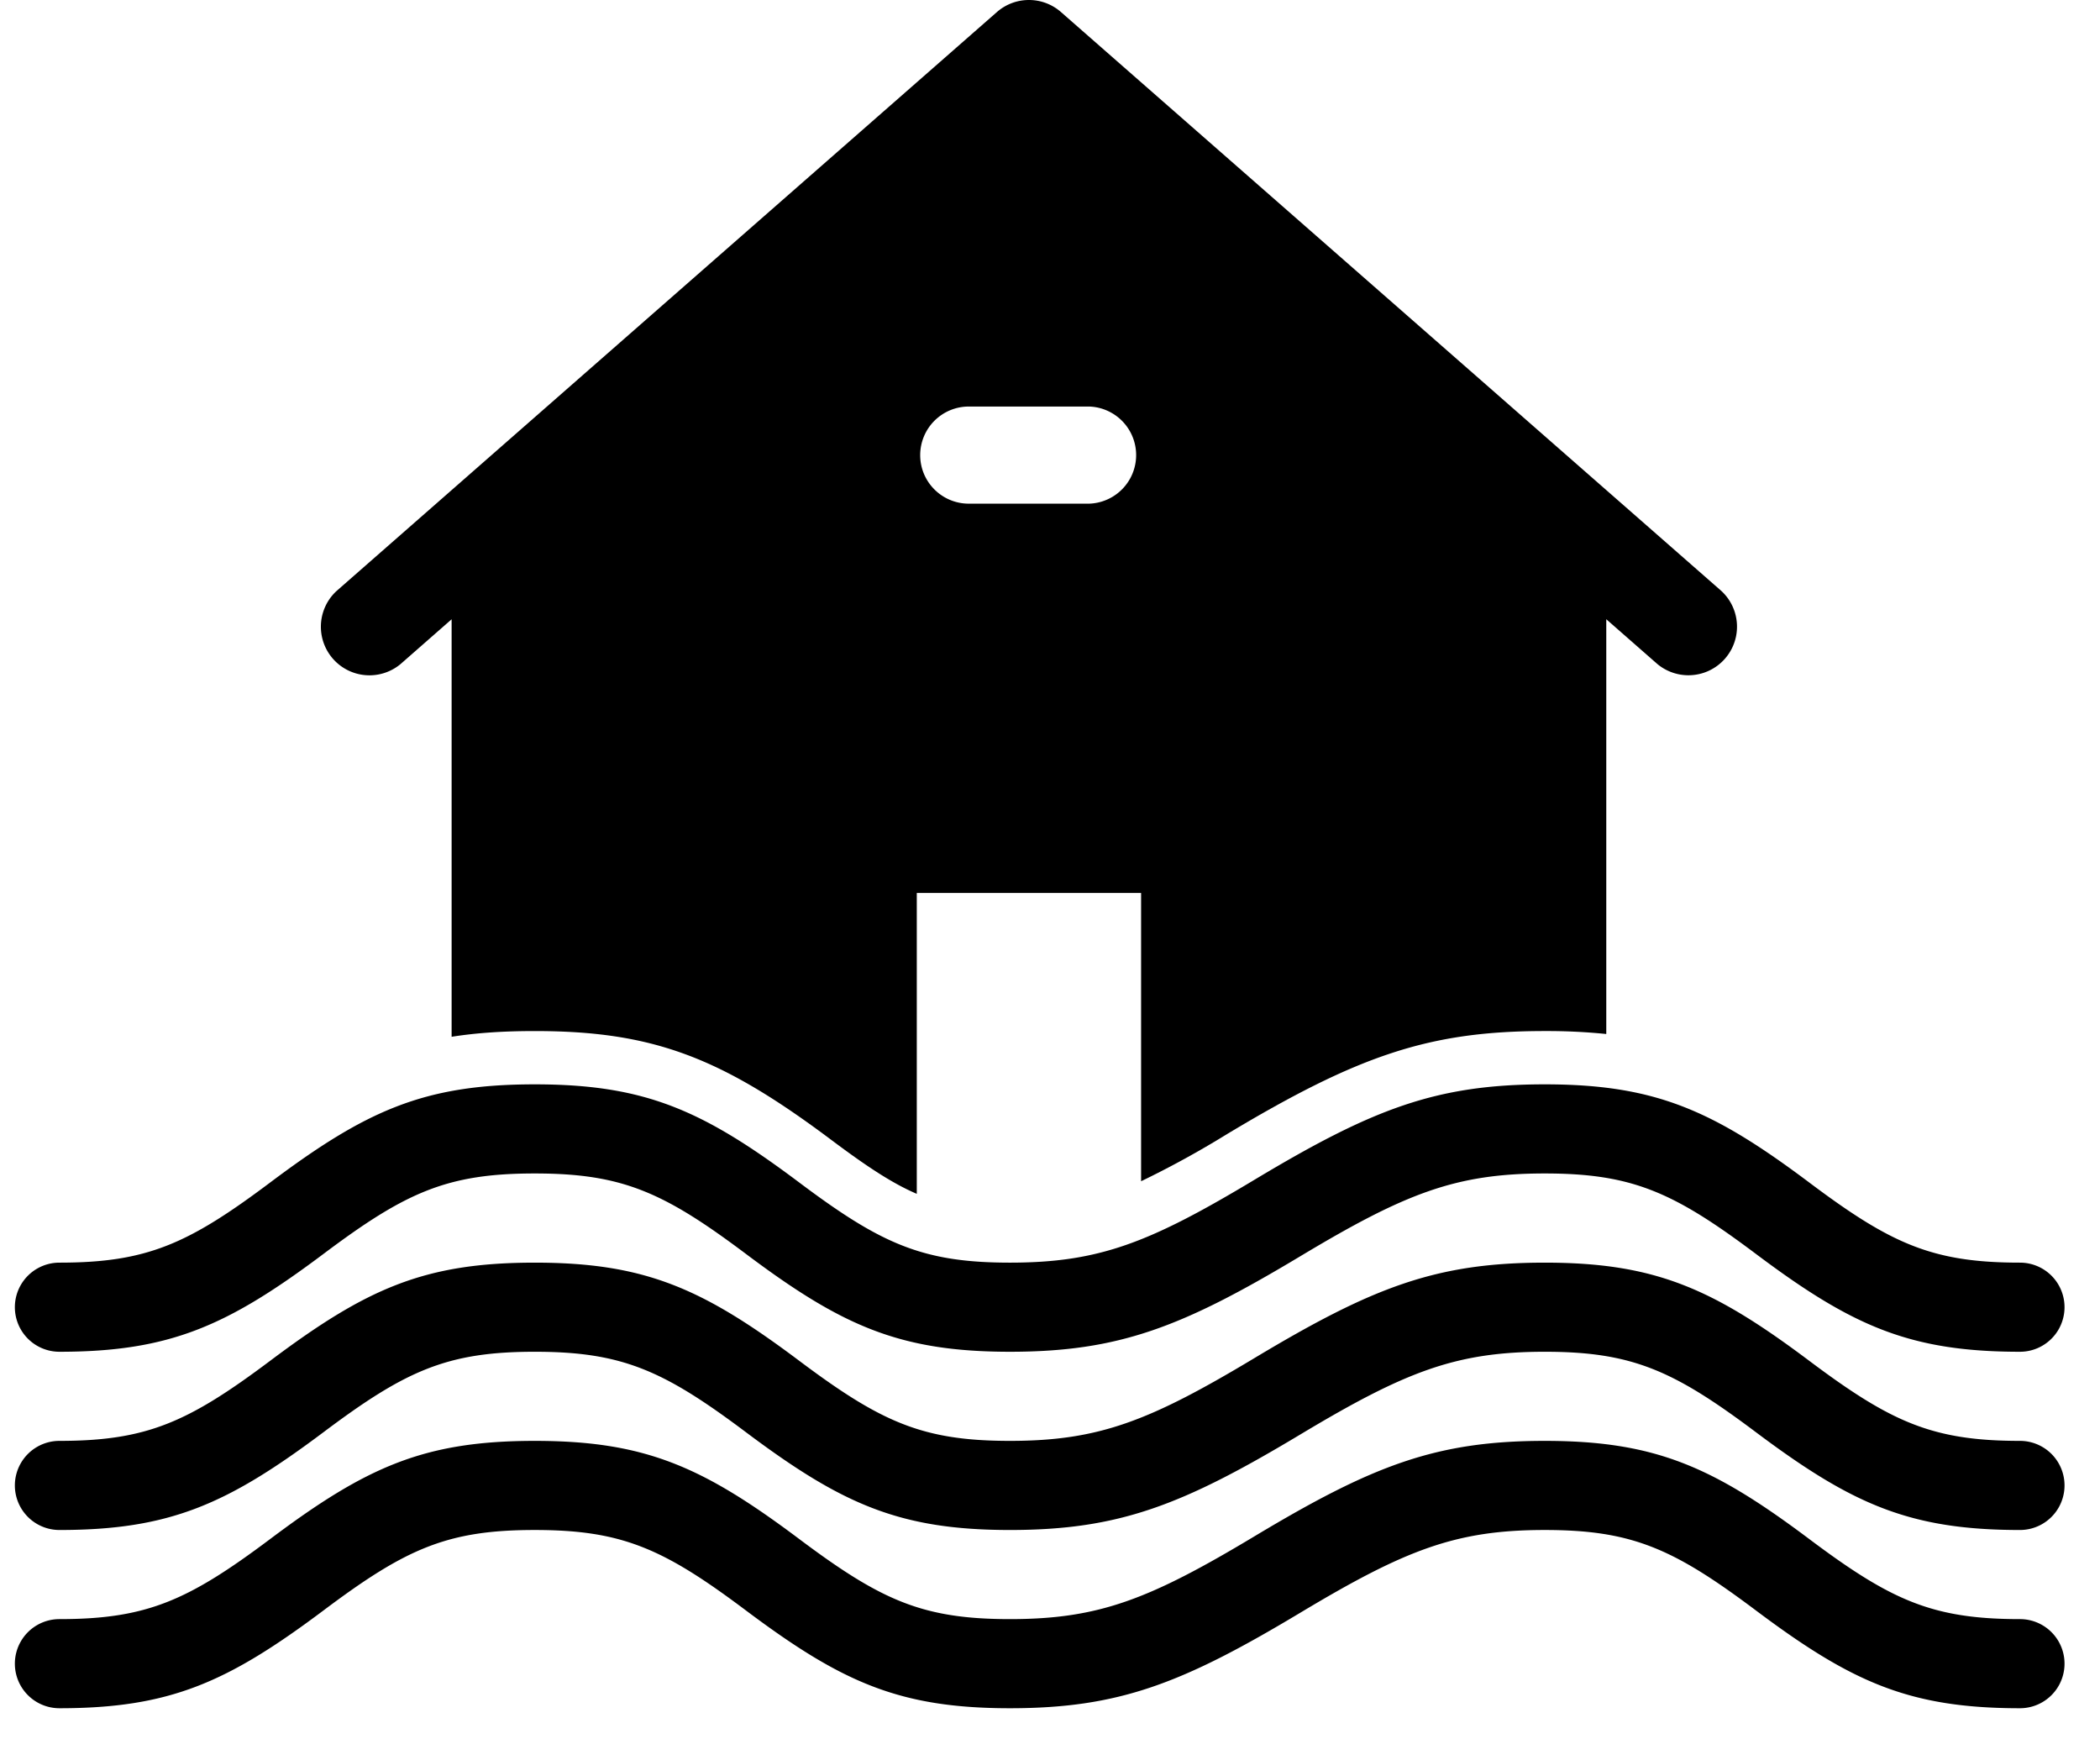
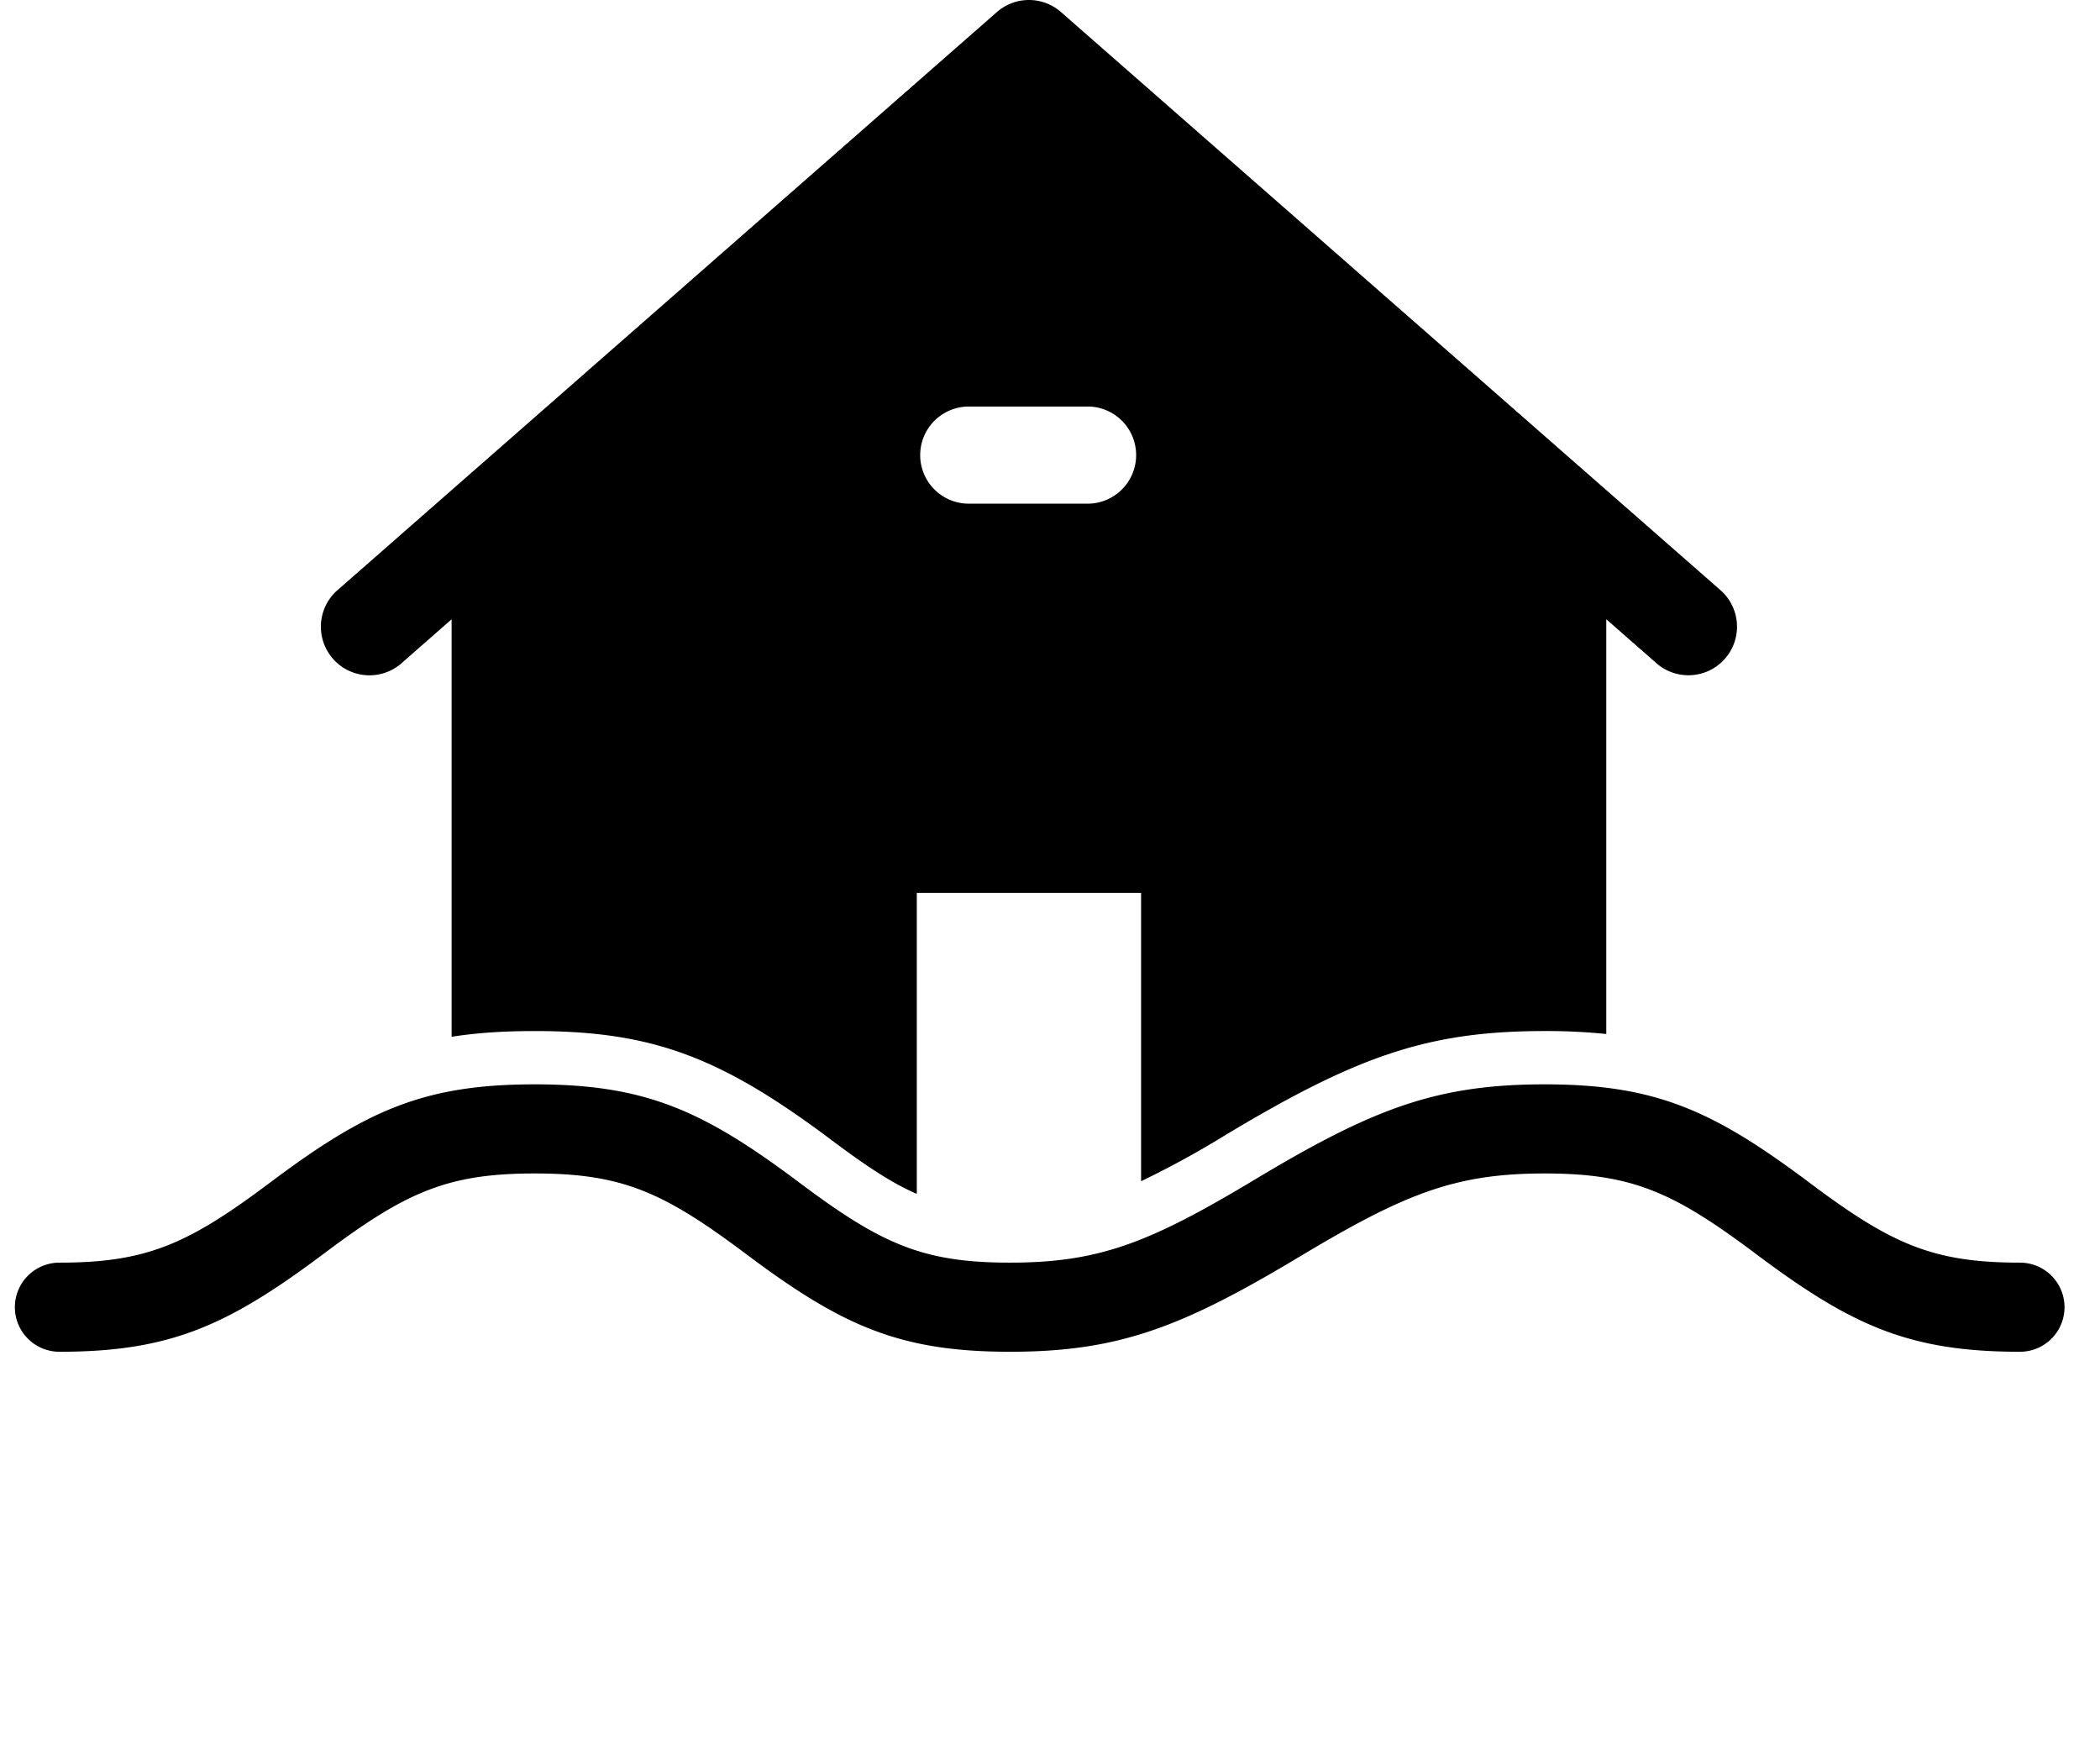
<svg xmlns="http://www.w3.org/2000/svg" width="37" height="31" viewBox="0 0 37 31">
  <g fill="#000000" fill-rule="nonzero">
    <path d="M28.3 18.216a10.328 10.328 0 0 0-1.084-.052c-2.03 0-3.279.424-5.598 1.816a16.71 16.71 0 0 1-1.513.83v-5.08h-3.952v5.302c-.43-.184-.882-.482-1.51-.953-1.937-1.452-3.139-1.915-5.222-1.915-.537 0-1.016.03-1.464.101V10.91l-.901.79a.856.856 0 0 1-1.128-1.287L17.565.212a.856.856 0 0 1 1.128 0l11.637 10.2a.856.856 0 0 1-1.128 1.287l-.901-.79v7.307zM16.213 8.018c0 .472.383.855.856.855h2.122a.856.856 0 0 0 0-1.711h-2.122a.856.856 0 0 0-.856.856z" />
    <path d="M1.047 23.814a.785.785 0 0 1 0-1.57c1.54 0 2.269-.328 3.716-1.414 1.693-1.27 2.709-1.727 4.658-1.727 1.949 0 2.964.457 4.658 1.727 1.447 1.086 2.176 1.414 3.716 1.414 1.567 0 2.456-.348 4.306-1.459 2.075-1.245 3.192-1.682 5.115-1.682 1.948 0 2.964.457 4.658 1.727 1.446 1.086 2.175 1.414 3.716 1.414a.785.785 0 1 1 0 1.57c-1.95 0-2.965-.457-4.658-1.728-1.447-1.085-2.176-1.413-3.716-1.413-1.567 0-2.456.348-4.307 1.459-2.075 1.245-3.192 1.682-5.114 1.682-1.95 0-2.965-.457-4.658-1.728-1.447-1.085-2.176-1.413-3.716-1.413s-2.27.328-3.716 1.413c-1.694 1.27-2.71 1.728-4.658 1.728z" />
-     <path d="M1.047 26.954a.785.785 0 1 1 0-1.57c1.54 0 2.269-.328 3.716-1.413 1.693-1.27 2.709-1.727 4.658-1.727 1.949 0 2.964.457 4.658 1.727 1.447 1.085 2.176 1.413 3.716 1.413 1.567 0 2.456-.348 4.306-1.458 2.075-1.245 3.192-1.682 5.115-1.682 1.948 0 2.964.457 4.658 1.727 1.446 1.085 2.175 1.413 3.716 1.413a.785.785 0 0 1 0 1.57c-1.95 0-2.965-.457-4.658-1.727-1.447-1.085-2.176-1.413-3.716-1.413-1.567 0-2.456.348-4.307 1.458-2.075 1.245-3.192 1.682-5.114 1.682-1.95 0-2.965-.457-4.658-1.727-1.447-1.085-2.176-1.413-3.716-1.413s-2.27.328-3.716 1.413c-1.694 1.27-2.71 1.727-4.658 1.727z" />
-     <path d="M1.047 30.094a.785.785 0 1 1 0-1.57c1.54 0 2.269-.328 3.716-1.413 1.693-1.27 2.709-1.727 4.658-1.727 1.949 0 2.964.457 4.658 1.727 1.447 1.085 2.176 1.413 3.716 1.413 1.567 0 2.456-.348 4.306-1.458 2.075-1.245 3.192-1.682 5.115-1.682 1.948 0 2.964.457 4.658 1.727 1.446 1.085 2.175 1.413 3.716 1.413a.785.785 0 1 1 0 1.57c-1.95 0-2.965-.457-4.658-1.727-1.447-1.085-2.176-1.413-3.716-1.413-1.567 0-2.456.348-4.307 1.458-2.075 1.245-3.192 1.682-5.114 1.682-1.95 0-2.965-.457-4.658-1.727-1.447-1.085-2.176-1.413-3.716-1.413s-2.27.328-3.716 1.413c-1.694 1.27-2.71 1.727-4.658 1.727z" />
  </g>
</svg>